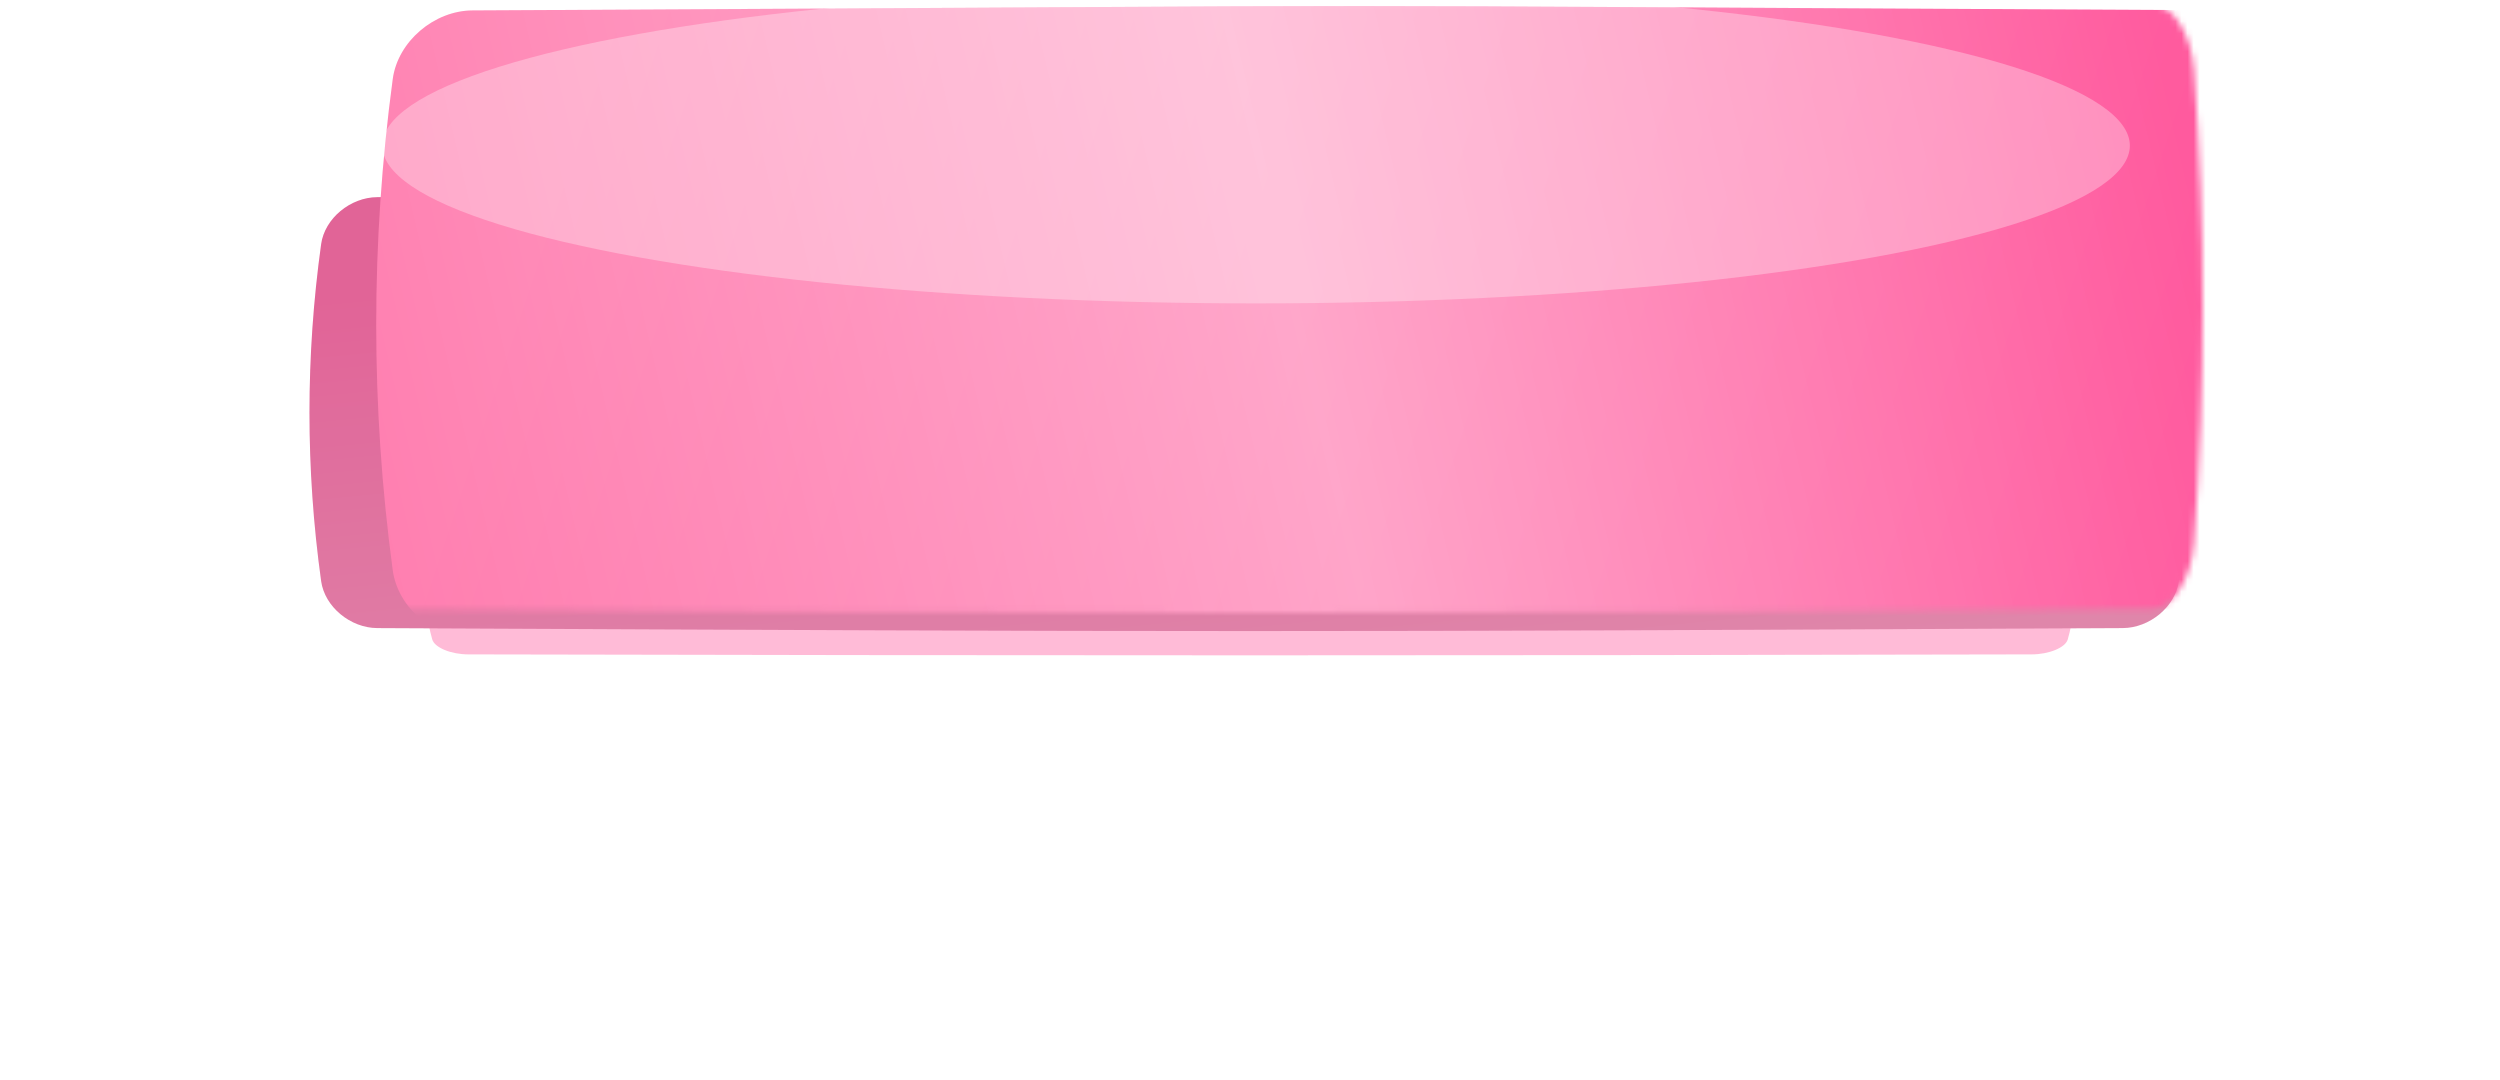
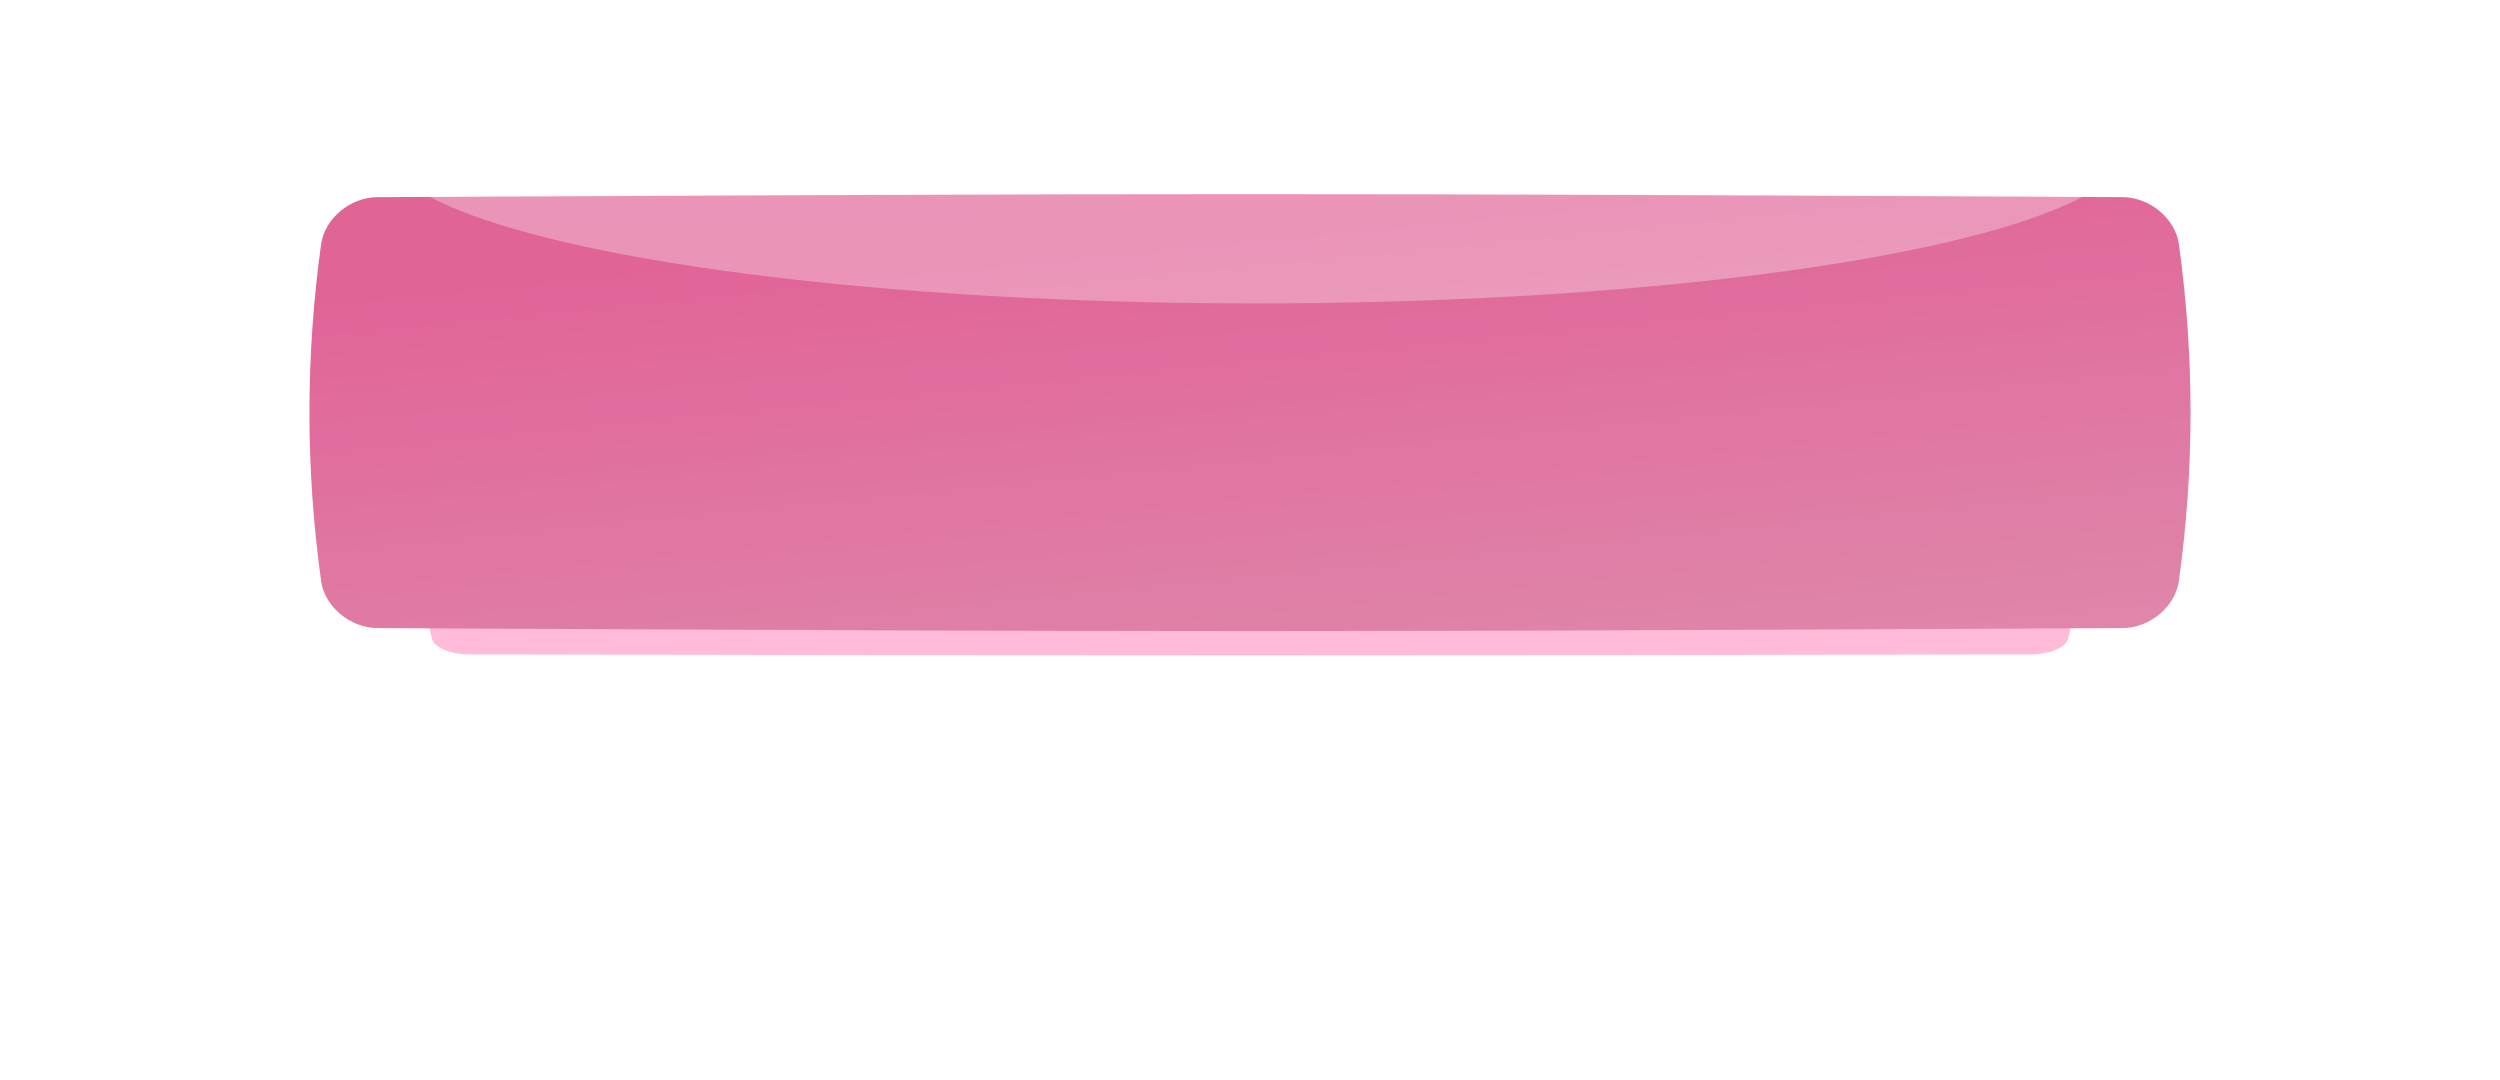
<svg xmlns="http://www.w3.org/2000/svg" width="412" height="178" viewBox="0 0 412 178" fill="none">
  <g opacity="0.49" filter="url(#filter0_f_33_1587)">
    <path d="M77.163 85.157C163.055 84.948 248.946 84.948 334.837 85.157C337.678 85.164 340.39 86.273 340.769 87.633C342.41 93.544 342.41 99.456 340.769 105.367C340.39 106.727 337.678 107.836 334.837 107.843C248.946 108.052 163.055 108.052 77.163 107.843C74.323 107.836 71.61 106.727 71.231 105.367C69.59 99.456 69.59 93.544 71.231 87.633C71.61 86.273 74.323 85.164 77.163 85.157Z" fill="#FF75AD" />
  </g>
  <path d="M62.183 32.492C196.27 31.836 215.73 31.836 349.817 32.492C354.252 32.514 358.486 35.985 359.079 40.243C361.64 58.748 361.64 77.252 359.079 95.757C358.486 100.015 354.252 103.486 349.817 103.508C215.73 104.164 196.27 104.164 62.183 103.508C57.748 103.486 53.514 100.015 52.922 95.757C50.359 77.252 50.359 58.748 52.922 40.243C53.514 35.985 57.748 32.514 62.183 32.492Z" fill="url(#paint0_linear_33_1587)" />
  <path d="M62.183 32.492C196.27 31.836 215.73 31.836 349.817 32.492C354.252 32.514 358.486 35.985 359.079 40.243C361.64 58.748 361.64 77.252 359.079 95.757C358.486 100.015 354.252 103.486 349.817 103.508C215.73 104.164 196.27 104.164 62.183 103.508C57.748 103.486 53.514 100.015 52.922 95.757C50.359 77.252 50.359 58.748 52.922 40.243C53.514 35.985 57.748 32.514 62.183 32.492Z" fill="black" fill-opacity="0.11" />
  <mask id="mask0_33_1587" style="mask-type:alpha" maskUnits="userSpaceOnUse" x="49" y="0" width="314" height="101">
    <path d="M57.27 0.69C156.423 -0.23 255.577 -0.23 354.731 0.69C358.01 0.721 361.141 5.591 361.579 11.563C363.474 37.521 363.474 63.479 361.579 89.438C361.141 95.41 358.01 100.279 354.731 100.31C255.577 101.23 156.423 101.23 57.27 100.31C53.99 100.279 50.859 95.41 50.421 89.438C48.526 63.479 48.526 37.521 50.421 11.563C50.859 5.591 53.99 0.721 57.27 0.69Z" fill="url(#paint1_linear_33_1587)" />
  </mask>
  <g mask="url(#mask0_33_1587)">
    <g filter="url(#filter1_ii_33_1587)">
-       <path d="M351.141 -0.282C160.992 -1.239 249.008 -1.239 58.858 -0.282C52.569 -0.25 46.565 4.812 45.725 11.021C42.092 38.007 42.092 64.993 45.725 91.98C46.565 98.189 52.569 103.25 58.858 103.282C249.008 104.239 160.992 104.239 351.141 103.282C357.431 103.25 363.435 98.189 364.274 91.98C367.909 64.993 367.909 38.007 364.274 11.021C363.435 4.812 357.431 -0.25 351.141 -0.282Z" fill="url(#paint2_linear_33_1587)" />
-       <path d="M351.141 -0.282C160.992 -1.239 249.008 -1.239 58.858 -0.282C52.569 -0.25 46.565 4.812 45.725 11.021C42.092 38.007 42.092 64.993 45.725 91.98C46.565 98.189 52.569 103.25 58.858 103.282C249.008 104.239 160.992 104.239 351.141 103.282C357.431 103.25 363.435 98.189 364.274 91.98C367.909 64.993 367.909 38.007 364.274 11.021C363.435 4.812 357.431 -0.25 351.141 -0.282Z" fill="url(#paint3_linear_33_1587)" fill-opacity="0.4" />
-     </g>
+       </g>
    <g opacity="0.31" filter="url(#filter2_f_33_1587)">
      <ellipse cx="207" cy="24" rx="26" ry="144" transform="rotate(-90 207 24)" fill="white" />
    </g>
  </g>
  <defs>
    <filter id="filter0_f_33_1587" x="0" y="15" width="412" height="163" filterUnits="userSpaceOnUse" color-interpolation-filters="sRGB">
      <feFlood flood-opacity="0" result="BackgroundImageFix" />
      <feBlend mode="normal" in="SourceGraphic" in2="BackgroundImageFix" result="shape" />
      <feGaussianBlur stdDeviation="35" result="effect1_foregroundBlur_33_1587" />
    </filter>
    <filter id="filter1_ii_33_1587" x="43" y="-1" width="343" height="107" filterUnits="userSpaceOnUse" color-interpolation-filters="sRGB">
      <feFlood flood-opacity="0" result="BackgroundImageFix" />
      <feBlend mode="normal" in="SourceGraphic" in2="BackgroundImageFix" result="shape" />
      <feColorMatrix in="SourceAlpha" type="matrix" values="0 0 0 0 0 0 0 0 0 0 0 0 0 0 0 0 0 0 127 0" result="hardAlpha" />
      <feOffset dx="19" />
      <feGaussianBlur stdDeviation="12.5" />
      <feComposite in2="hardAlpha" operator="arithmetic" k2="-1" k3="1" />
      <feColorMatrix type="matrix" values="0 0 0 0 1 0 0 0 0 1 0 0 0 0 1 0 0 0 0.11 0" />
      <feBlend mode="normal" in2="shape" result="effect1_innerShadow_33_1587" />
      <feColorMatrix in="SourceAlpha" type="matrix" values="0 0 0 0 0 0 0 0 0 0 0 0 0 0 0 0 0 0 127 0" result="hardAlpha" />
      <feOffset dy="2" />
      <feGaussianBlur stdDeviation="7.5" />
      <feComposite in2="hardAlpha" operator="arithmetic" k2="-1" k3="1" />
      <feColorMatrix type="matrix" values="0 0 0 0 1 0 0 0 0 1 0 0 0 0 1 0 0 0 0.41 0" />
      <feBlend mode="normal" in2="effect1_innerShadow_33_1587" result="effect2_innerShadow_33_1587" />
    </filter>
    <filter id="filter2_f_33_1587" x="0" y="-65" width="414" height="178" filterUnits="userSpaceOnUse" color-interpolation-filters="sRGB">
      <feFlood flood-opacity="0" result="BackgroundImageFix" />
      <feBlend mode="normal" in="SourceGraphic" in2="BackgroundImageFix" result="shape" />
      <feGaussianBlur stdDeviation="31.5" result="effect1_foregroundBlur_33_1587" />
    </filter>
    <linearGradient id="paint0_linear_33_1587" x1="276.204" y1="135.925" x2="247.153" y2="-158.157" gradientUnits="userSpaceOnUse">
      <stop stop-color="#FAA3C6" />
      <stop offset="0.366" stop-color="#FD70AA" />
    </linearGradient>
    <linearGradient id="paint1_linear_33_1587" x1="299.687" y1="75.491" x2="286.454" y2="-263.6" gradientUnits="userSpaceOnUse">
      <stop stop-color="#DD8B6C" />
      <stop offset="0.548" stop-color="#DFC3BA" />
    </linearGradient>
    <linearGradient id="paint2_linear_33_1587" x1="94.726" y1="-44.851" x2="378.471" y2="50.064" gradientUnits="userSpaceOnUse">
      <stop stop-color="#FF7DAF" />
      <stop offset="1" stop-color="#FF549B" />
    </linearGradient>
    <linearGradient id="paint3_linear_33_1587" x1="35.43" y1="74.964" x2="336.391" y2="4.298" gradientUnits="userSpaceOnUse">
      <stop stop-color="white" stop-opacity="0" />
      <stop offset="0.52" stop-color="white" />
      <stop offset="1" stop-color="white" stop-opacity="0" />
    </linearGradient>
  </defs>
</svg>